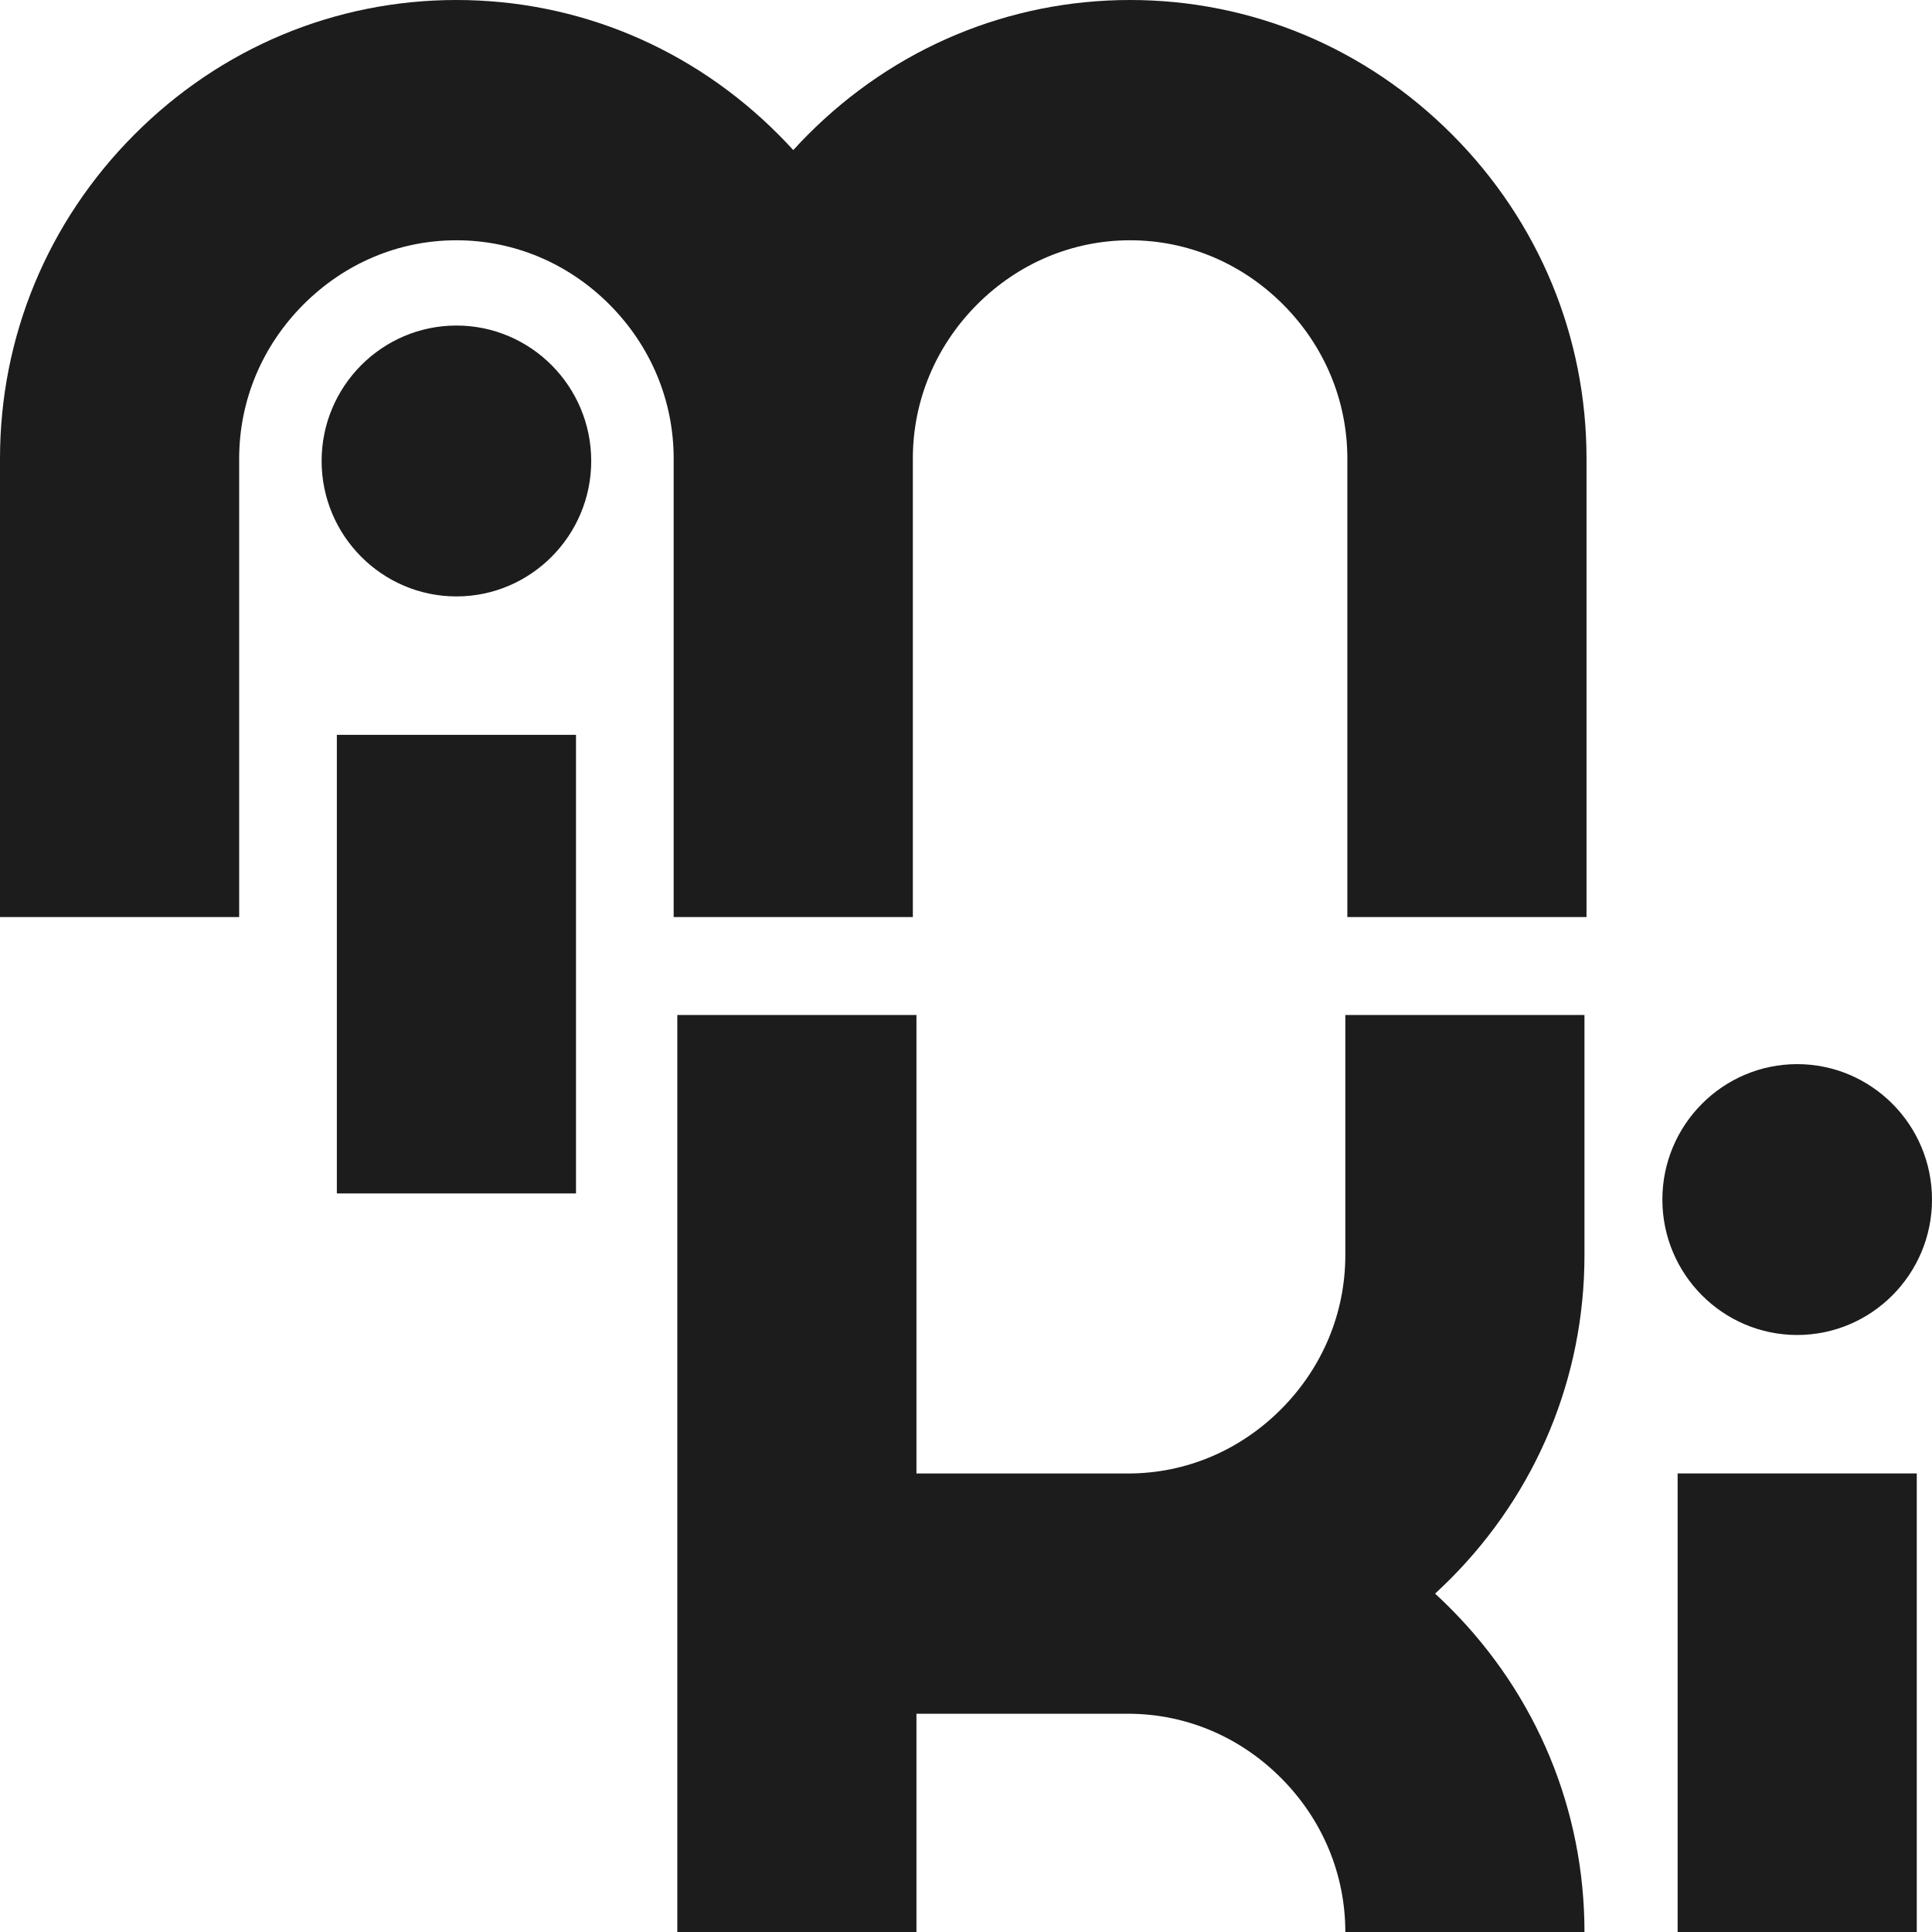
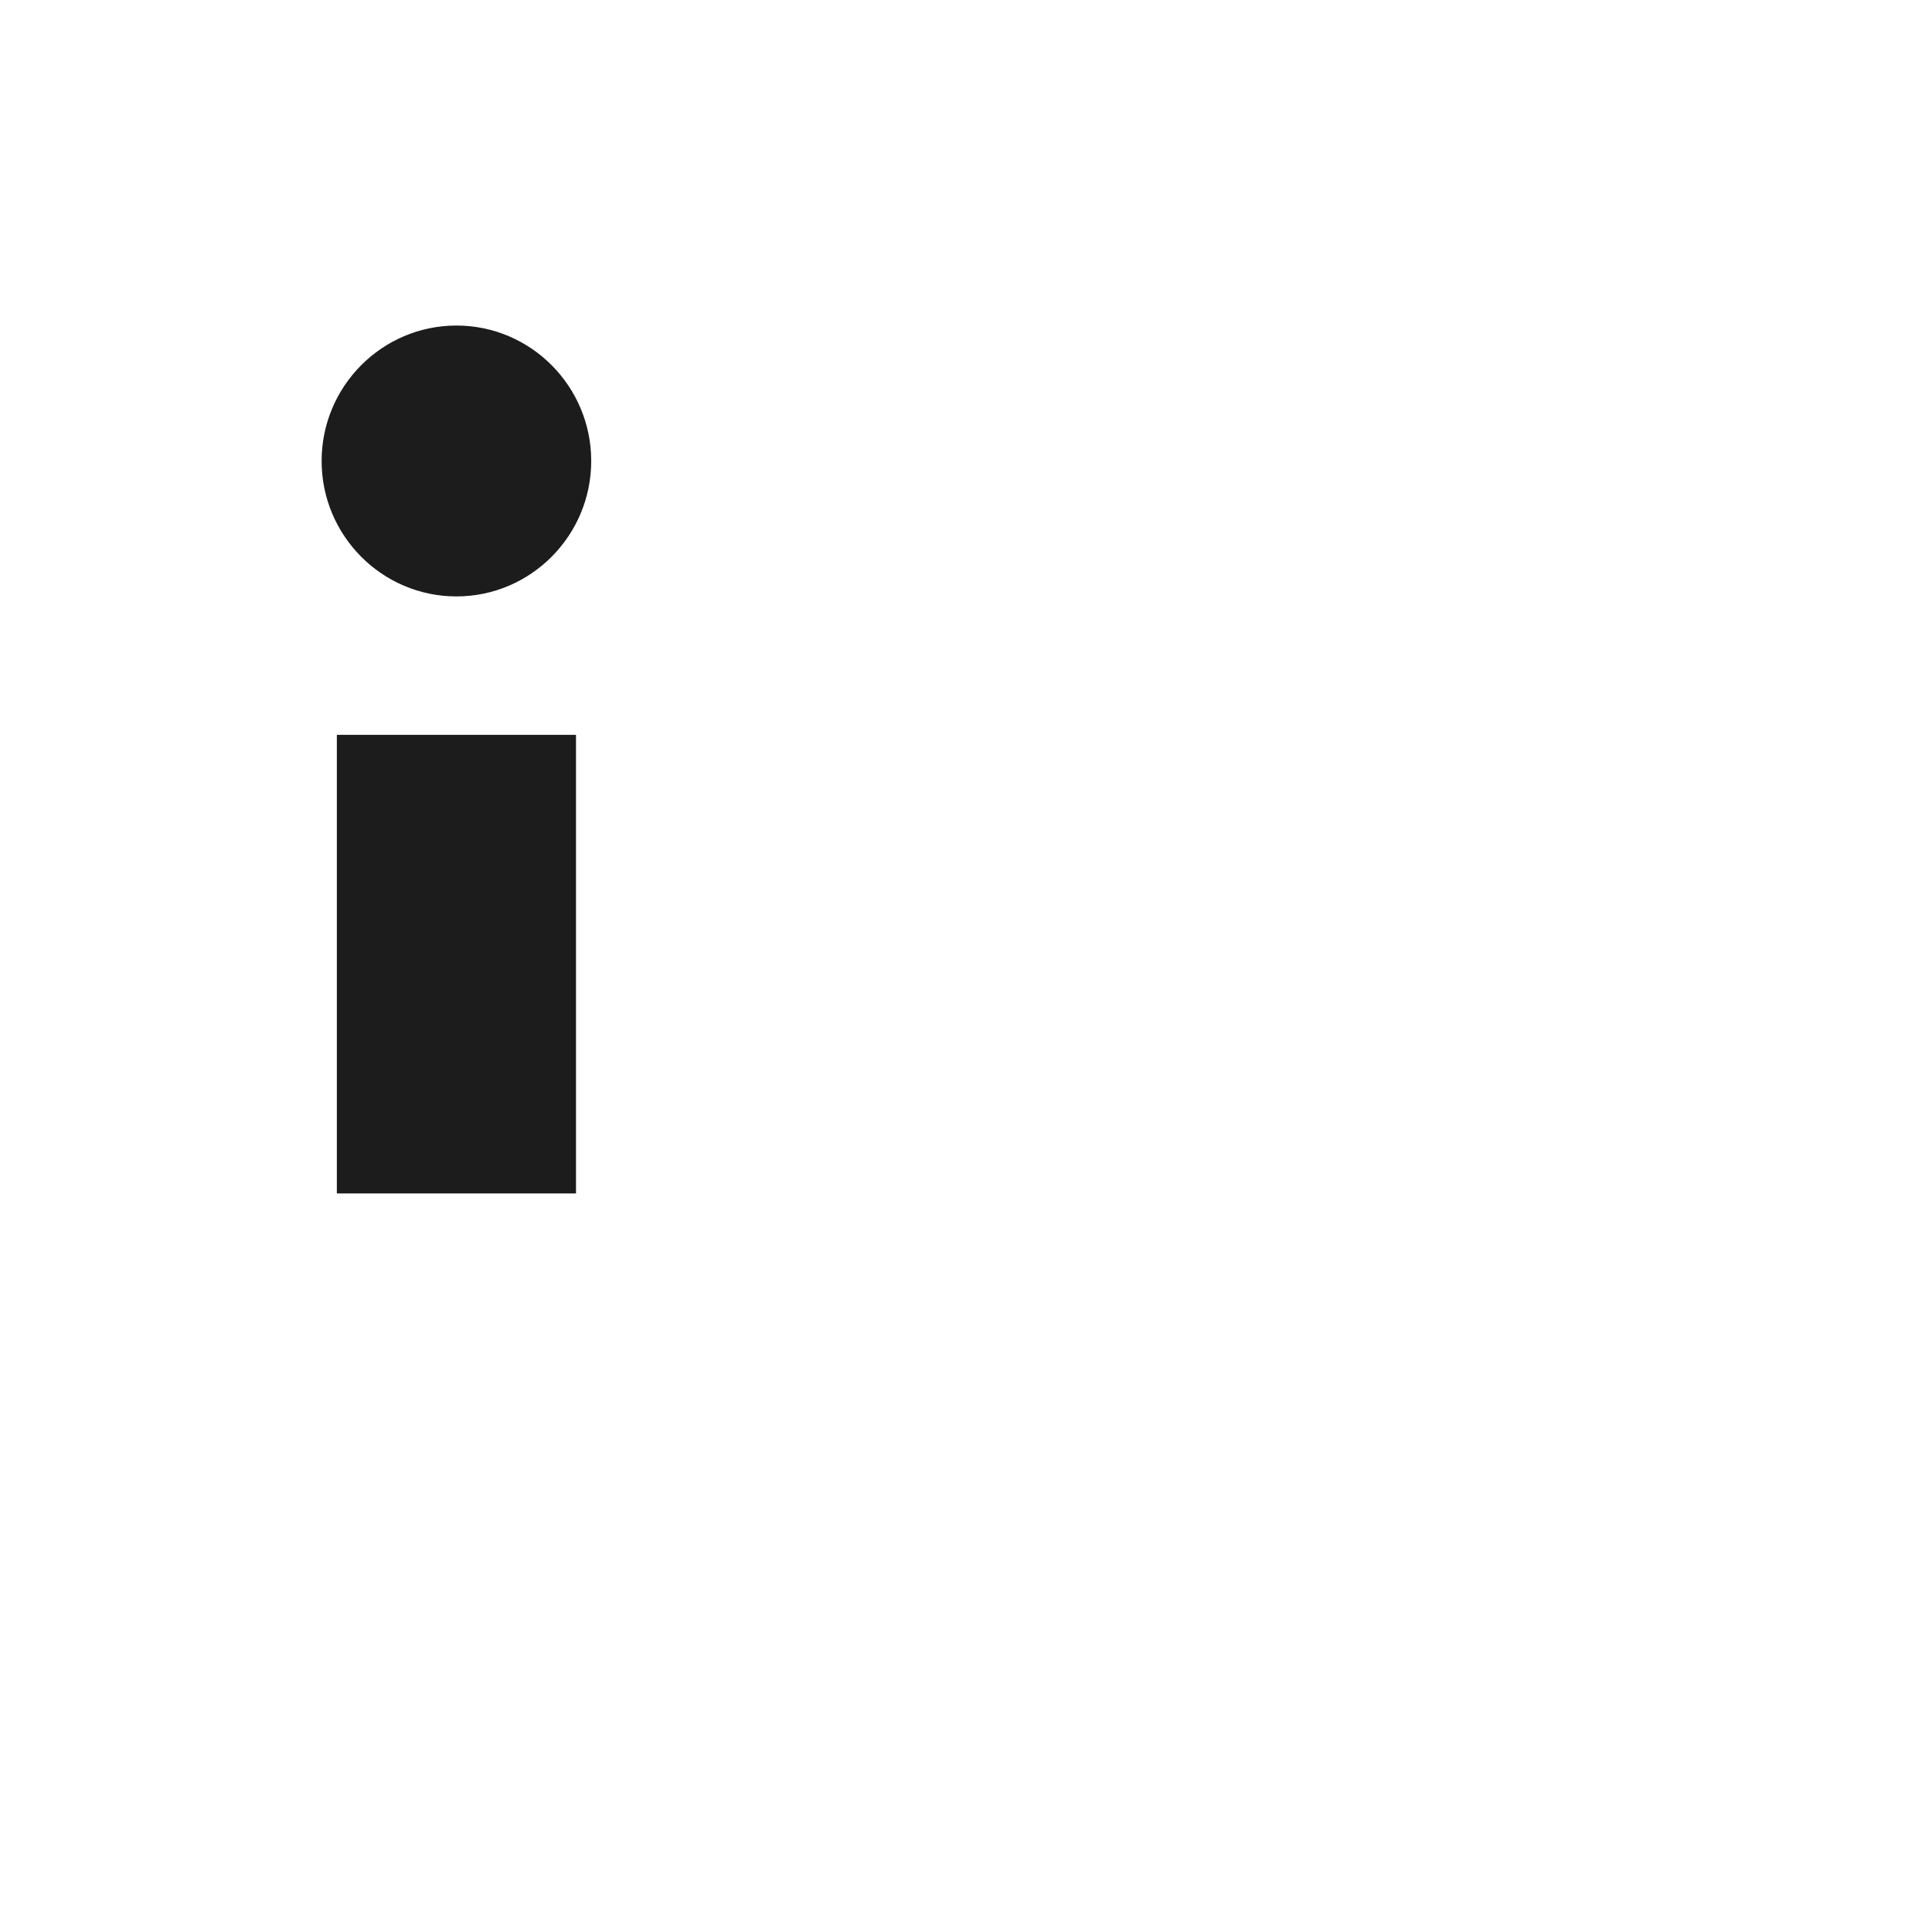
<svg xmlns="http://www.w3.org/2000/svg" fill="none" height="100%" overflow="visible" preserveAspectRatio="none" style="display: block;" viewBox="0 0 68 68" width="100%">
  <g clip-path="url(#clip0_0_640)" id="Sygnet">
    <g id="Warstwa 1">
      <g id="Group">
-         <path d="M55.84 16.139V32.278H47.422V16.139C47.422 14.108 46.621 12.185 45.167 10.723C43.712 9.262 41.797 8.457 39.776 8.457C37.755 8.457 35.84 9.262 34.385 10.723C32.931 12.185 32.129 14.108 32.129 16.139V32.278H23.711V16.139C23.711 14.108 22.91 12.185 21.456 10.723C20.001 9.262 18.086 8.457 16.065 8.457C14.043 8.457 12.129 9.262 10.675 10.723C9.22 12.184 8.418 14.108 8.418 16.139V32.278H0V16.139C0 11.849 1.677 7.802 4.722 4.744C7.766 1.685 11.795 0 16.065 0C20.335 0 24.363 1.685 27.407 4.744C27.583 4.92 27.754 5.099 27.921 5.282C28.087 5.099 28.257 4.92 28.433 4.744C31.477 1.685 35.506 0 39.776 0C44.046 0 48.074 1.685 51.119 4.744C54.163 7.802 55.84 11.849 55.84 16.139Z" fill="#1C1C1C" id="Vector" />
        <path d="M16.065 20.992C13.449 20.992 11.32 18.853 11.32 16.225C11.32 13.597 13.448 11.458 16.065 11.458C18.682 11.458 20.809 13.597 20.809 16.225C20.809 18.853 18.68 20.992 16.065 20.992Z" fill="#1C1C1C" id="Vector_2" />
        <path d="M20.273 25.864H11.856V42.005H20.273V25.864Z" fill="#1C1C1C" id="Vector_3" />
-         <path d="M63.255 46.987C60.639 46.987 58.51 44.849 58.51 42.221C58.51 39.593 60.639 37.454 63.255 37.454C65.871 37.454 68 39.593 68 42.221C68 44.849 65.871 46.987 63.255 46.987Z" fill="#1C1C1C" id="Vector_4" />
-         <path d="M67.464 51.86H59.047V68.001H67.464V51.86Z" fill="#1C1C1C" id="Vector_5" />
-         <path d="M55.768 35.724V44.179C55.768 48.469 54.092 52.516 51.047 55.575C50.871 55.751 50.692 55.922 50.51 56.09C50.692 56.257 50.871 56.429 51.047 56.606C54.092 59.664 55.768 63.711 55.768 68H47.351C47.351 65.969 46.55 64.047 45.094 62.585C43.64 61.123 41.726 60.318 39.704 60.318H32.256V68H23.839V35.724H32.256V51.862H39.704C40.716 51.862 41.699 51.661 42.613 51.277C43.525 50.893 44.367 50.326 45.094 49.596C46.55 48.133 47.351 46.21 47.351 44.179V35.724H55.768Z" fill="#1C1C1C" id="Vector_6" />
      </g>
    </g>
  </g>
  <defs>
    <clipPath id="clip0_0_640">
      <rect fill="white" height="68" width="68" />
    </clipPath>
  </defs>
</svg>